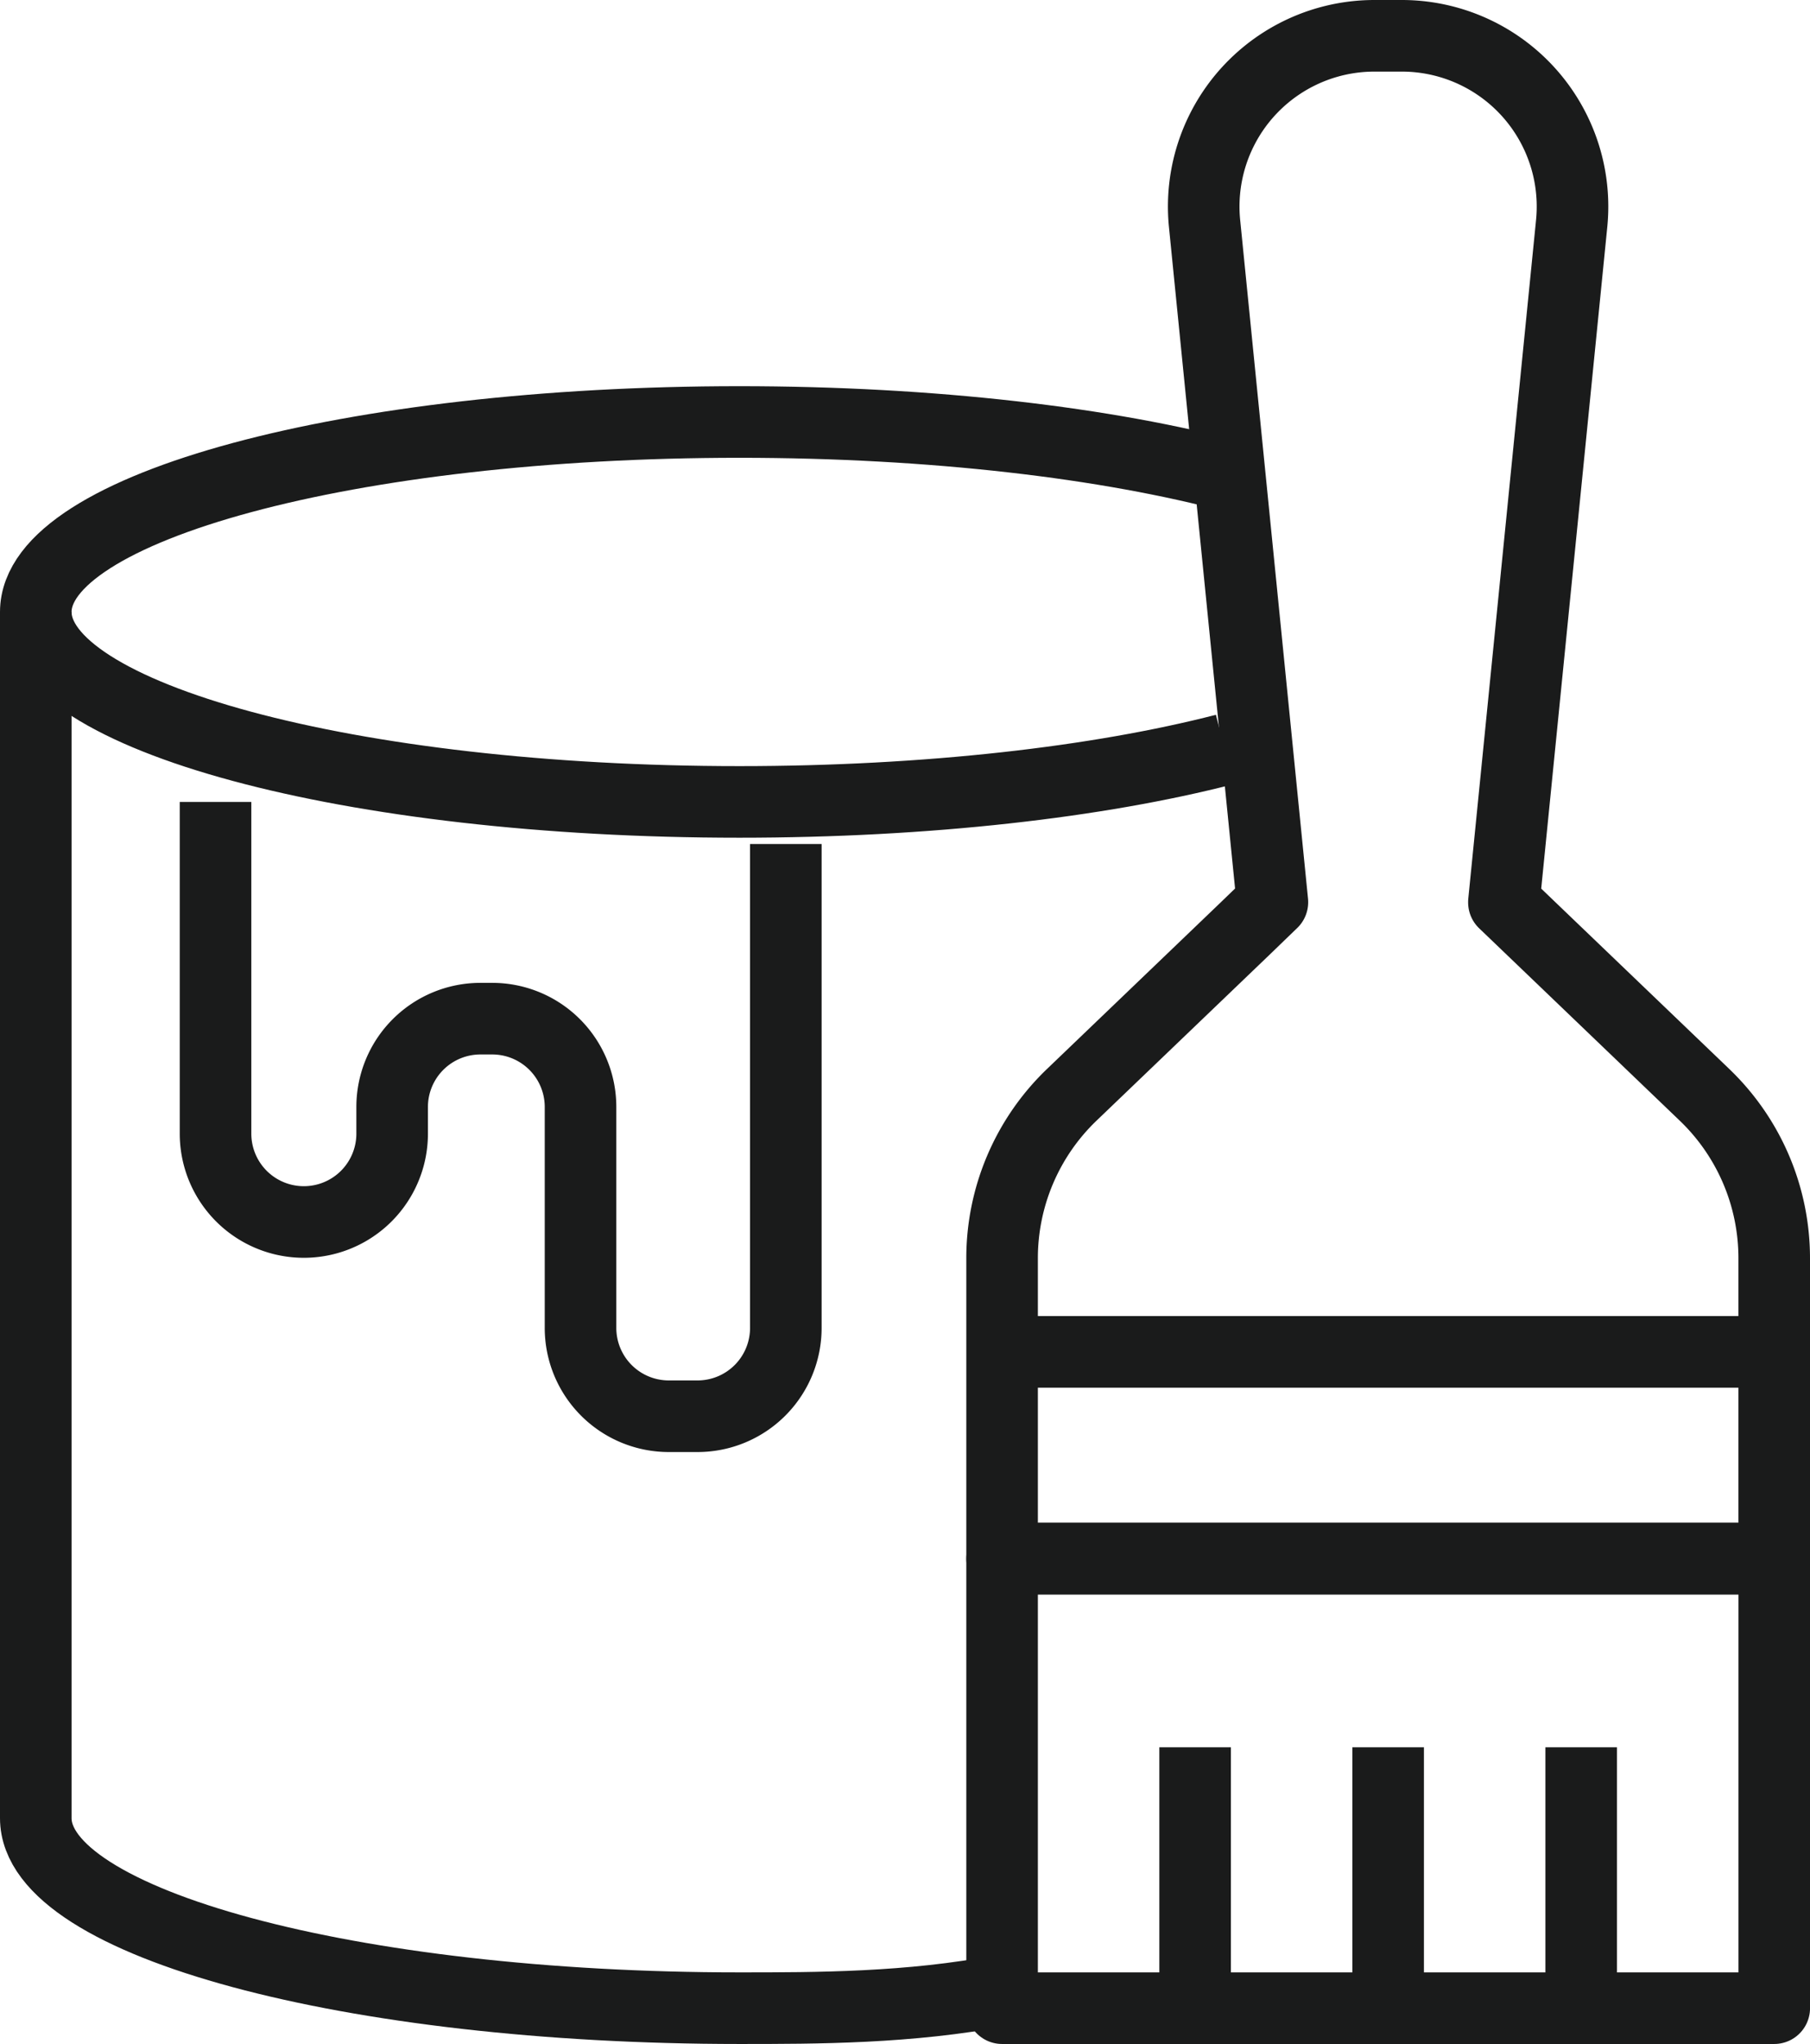
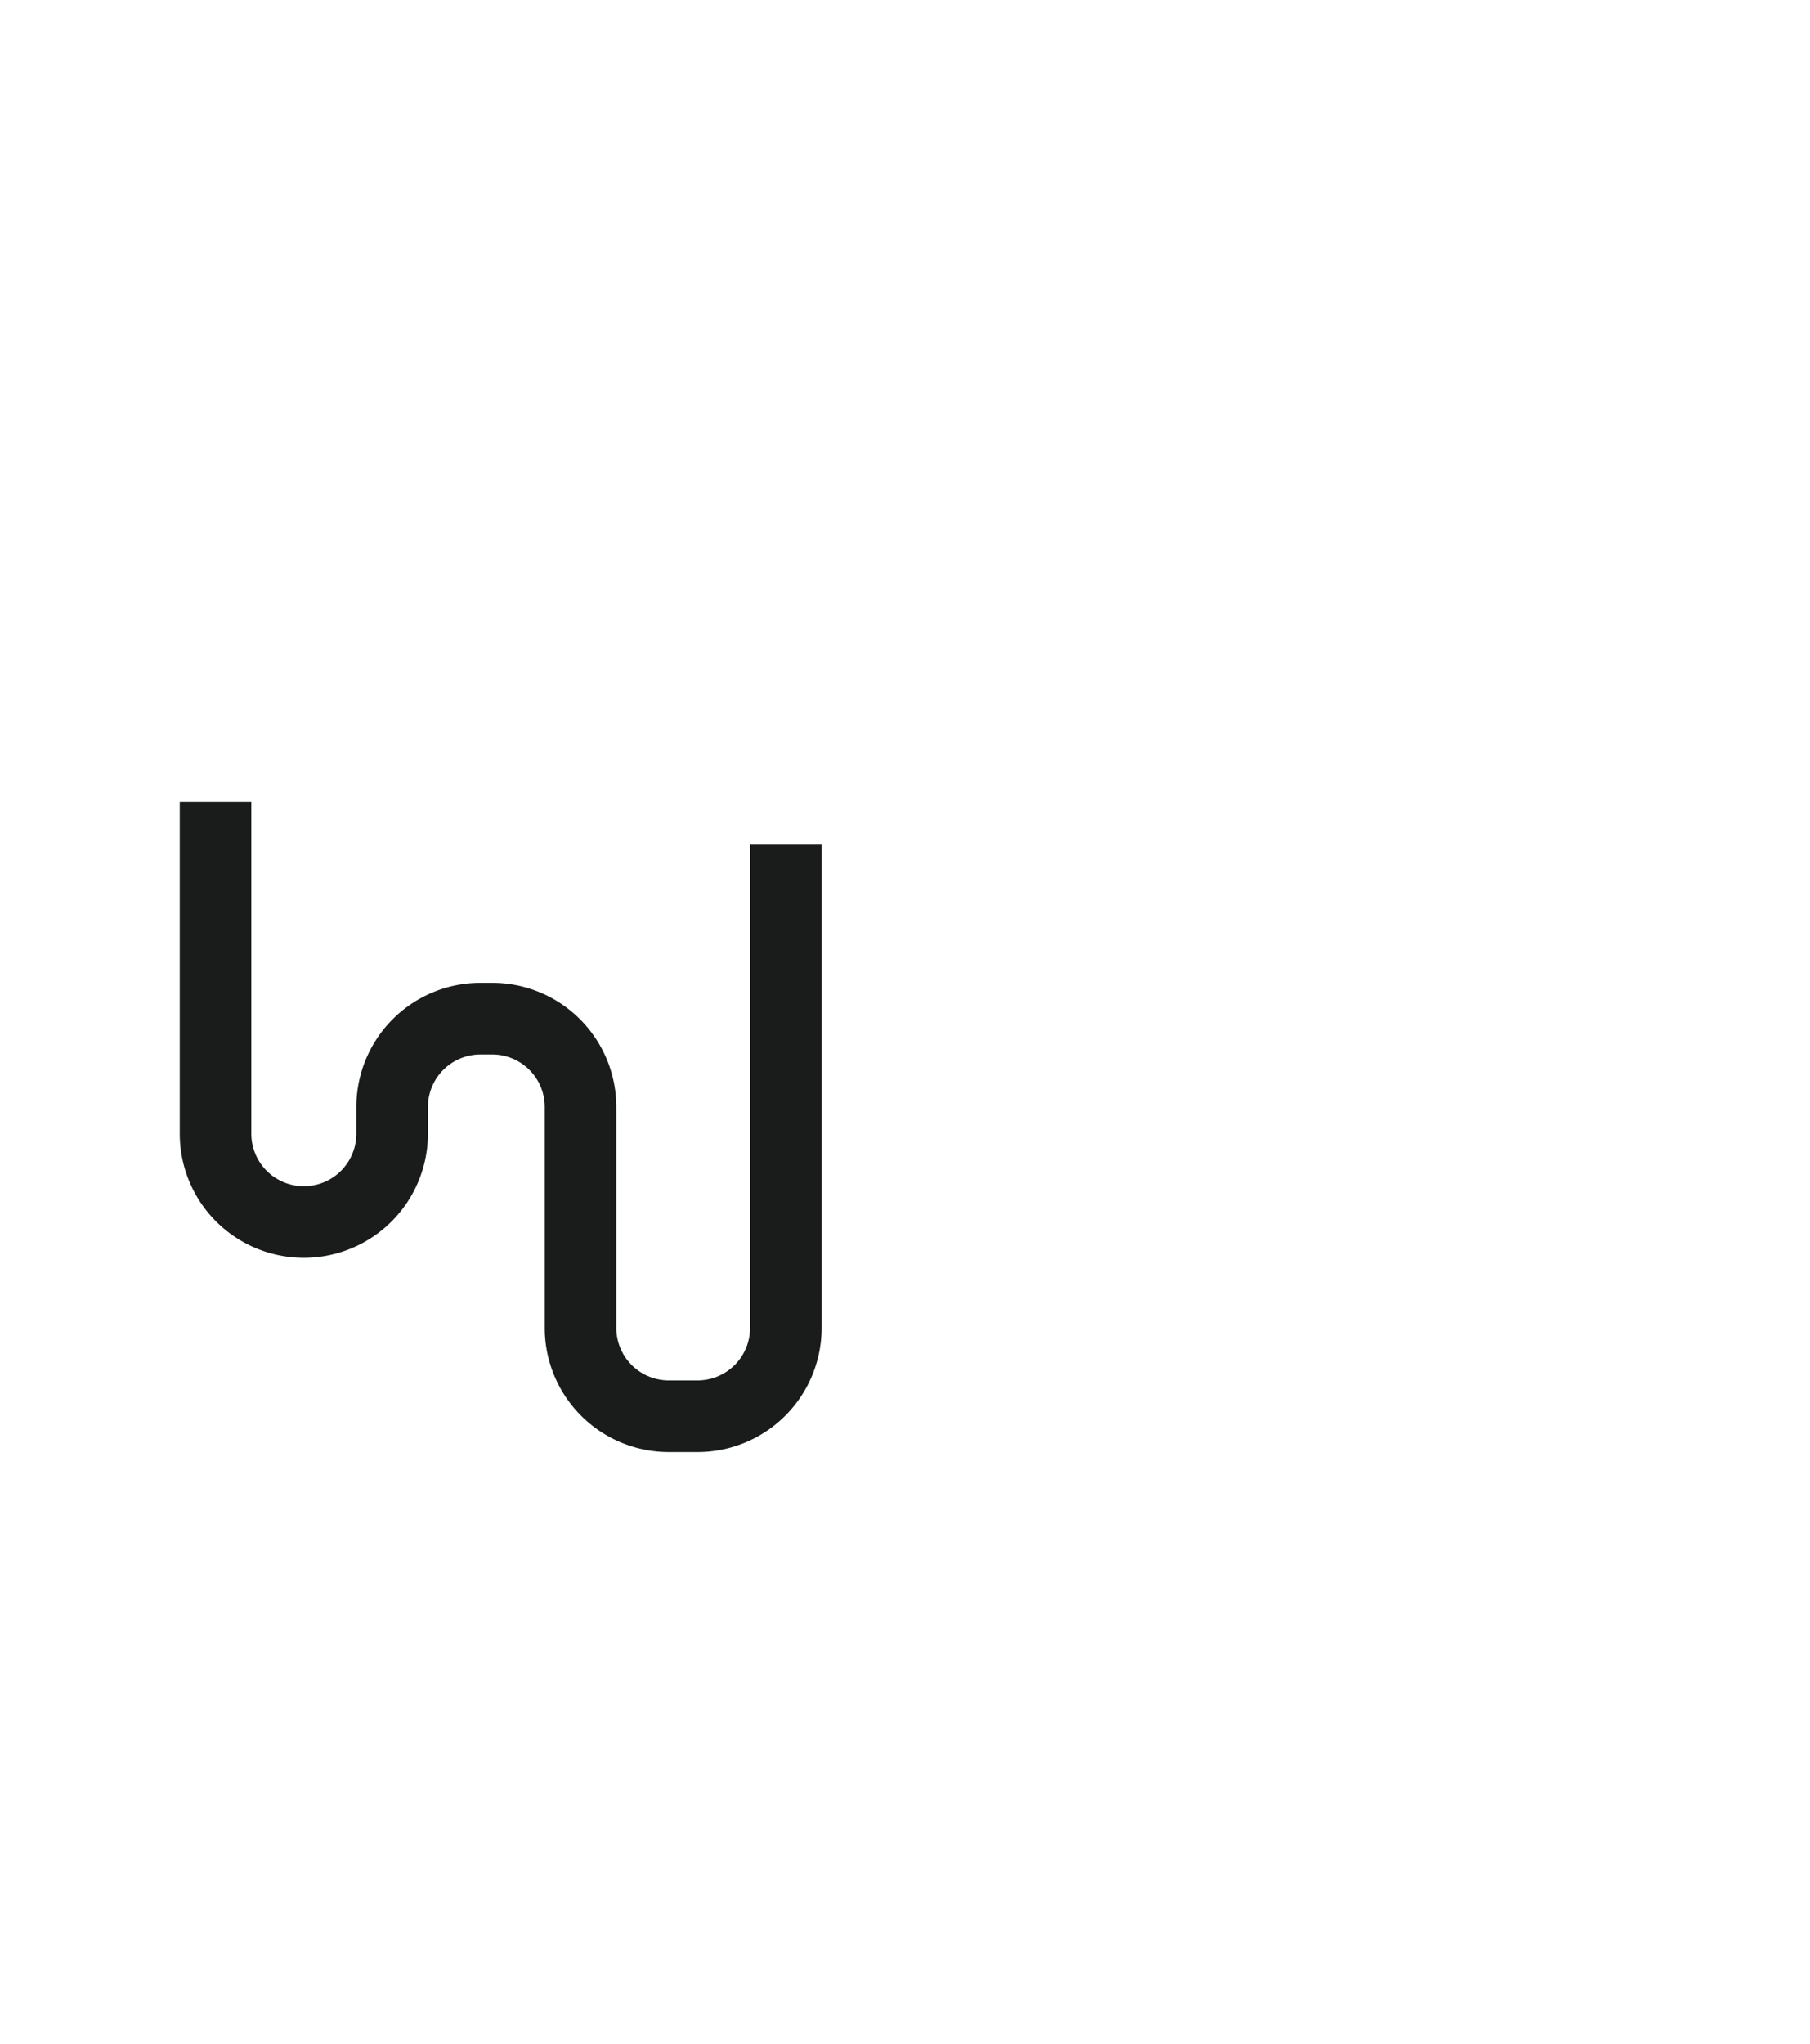
<svg xmlns="http://www.w3.org/2000/svg" viewBox="0 0 50.578 57.092">
  <g fill="none" stroke="#1a1b1b" stroke-linejoin="round" stroke-width="2">
-     <path d="M49.578 37.76H28.002m0 5.775h21.577v12.557H28.002zm16.182 12.557v-7.288m-5.394 7.288v-7.288m-5.394 7.288v-7.288" />
-     <path d="M49.578 35.144v8.391H28.002v-8.39a6.32 6.32 0 0 1 1.946-4.564l4.822-4.622.785-.758v-.008L33.66 6.245A4.77 4.77 0 0 1 38.408 1h.763a4.77 4.77 0 0 1 4.747 5.245l-1.893 18.948v.014l5.606 5.374a6.32 6.32 0 0 1 1.947 4.563Z" />
-     <path d="M34.226 20.934c-3.528.908-8.305 1.465-13.565 1.465C9.802 22.4 1 20.024 1 17.093s8.802-5.306 19.66-5.306c5.404 0 10.298.588 13.852 1.54" />
-     <path d="M28.002 55.595c-2.582.497-5.186.497-7.341.497C9.802 56.092 1 53.716 1 50.785V17.093" />
    <path d="M6.023 22.4v9.265a2.467 2.467 0 1 0 4.935 0v-.745a2.467 2.467 0 0 1 2.467-2.467h.33a2.467 2.467 0 0 1 2.467 2.467v6.17a2.467 2.467 0 0 0 2.467 2.468h.802a2.467 2.467 0 0 0 2.468-2.467V23.575" />
  </g>
</svg>